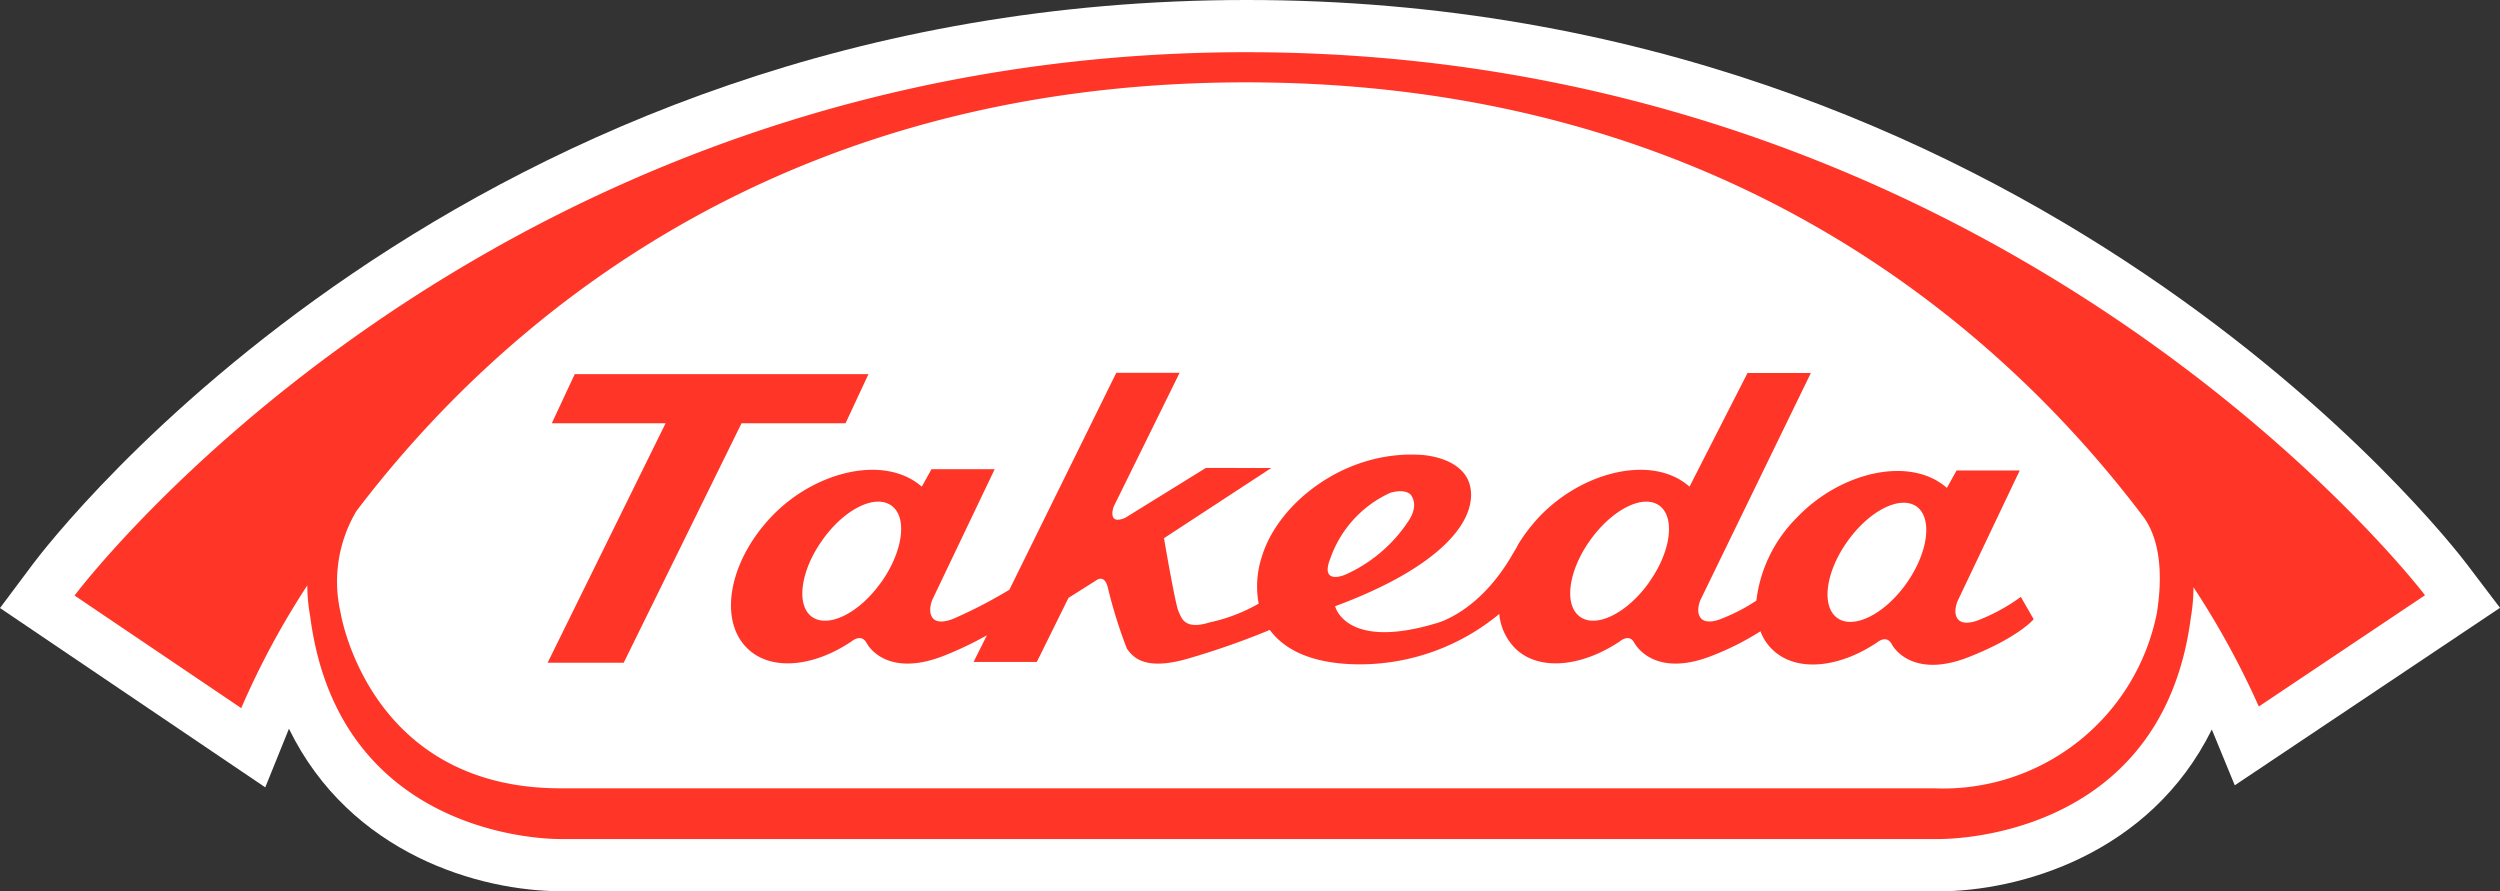
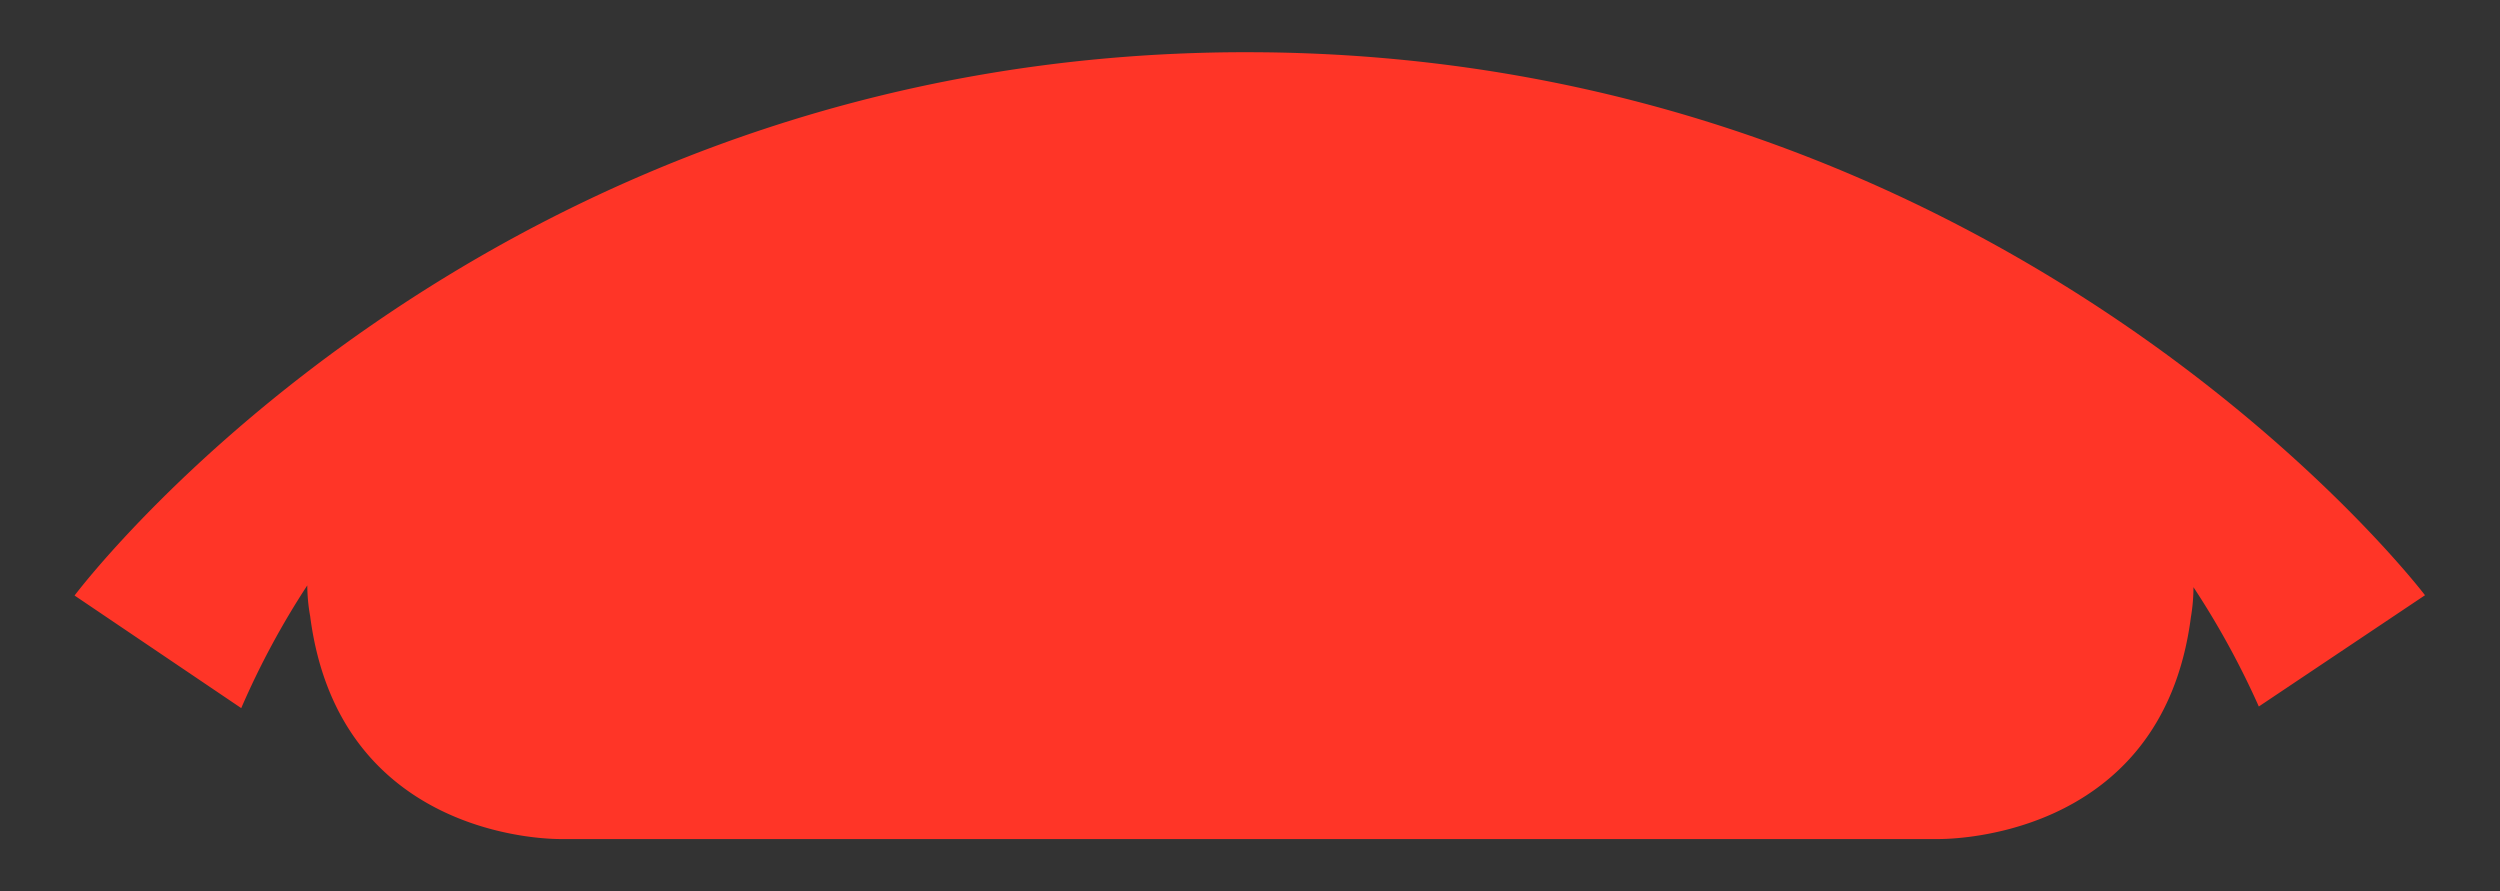
<svg xmlns="http://www.w3.org/2000/svg" id="Component_1_2" data-name="Component 1 – 2" width="150" height="53.479" viewBox="0 0 150 53.479">
  <rect x="0" y="0" width="150" height="53.479" fill="#333333" stroke="none" />
-   <path id="Path_599" data-name="Path 599" d="M116.313,27.251l-.186-.006H33.676c-4.869,0-12.66-2.208-16.339-9.749l-1.421,3.517L0,10.254,1.966,7.626C3,6.243,27.818-26.228,74.8-26.228S146.939,6.215,147.99,7.593L150,10.242,134.086,20.89l-1.376-3.348c-3.709,7.506-11.549,9.71-16.4,9.71" transform="translate(0 26.228)" fill="#fff" />
  <path id="Path_600" data-name="Path 600" d="M72.518-24.692c-45.953,0-70.324,32.6-70.324,32.6l10,6.755A48.927,48.927,0,0,1,16.157,7.3a10.657,10.657,0,0,0,.173,1.849C18.094,22.844,31.4,22.518,31.4,22.518h82.527s13.488.377,15.248-13.321a10.745,10.745,0,0,0,.153-1.79,50.132,50.132,0,0,1,3.921,7.159L143.22,7.89s-24.737-32.581-70.7-32.581" transform="translate(2.28 27.824)" fill="#ff3527" />
-   <path id="Path_601" data-name="Path 601" d="M119.08,8.071A13.081,13.081,0,0,1,105.7,18.553H23.31C11.734,18.553,10.1,7.973,10.1,7.973a8.276,8.276,0,0,1,.964-6.064c8.34-10.974,24.849-25.714,53.371-25.714,28.785,0,45.417,14.956,53.746,25.94.971,1.215,1.336,3.216.9,5.936" transform="translate(10.326 28.746)" fill="#fff" />
-   <path id="Path_602" data-name="Path 602" d="M92.04-2.628C90.731-.778,88.867.155,87.89-.546s-.71-2.755.606-4.6,3.158-2.779,4.149-2.09c.971.7.7,2.757-.606,4.608M76.608-2.7C75.3-.852,73.438.082,72.461-.615c-.993-.691-.722-2.755.6-4.6S76.225-7.992,77.2-7.3s.718,2.761-.6,4.6M57.442-4.037a6.787,6.787,0,0,1,3.619-4.019s.783-.265,1.2.077c0,0,.6.575-.112,1.627a8.84,8.84,0,0,1-3.791,3.209s-1.482.642-.92-.9M30.525-2.7C29.22-.852,27.364.082,26.369-.615c-.964-.691-.7-2.755.62-4.6,1.3-1.849,3.148-2.779,4.139-2.082s.7,2.761-.6,4.6M98.9-1.814A11.283,11.283,0,0,1,96.428-.446s-.889.4-1.27.006-.049-1.132-.049-1.132L98.834-9.4H95.045l-.583,1.048C92.25-10.3,88.078-9.3,85.49-6.6A8.463,8.463,0,0,0,83.031-1.59,10.78,10.78,0,0,1,81-.528s-.887.416-1.272.02-.043-1.138-.043-1.138l6.615-13.6H82.5L79.021-8.427c-2.2-1.945-6.372-.936-8.97,1.762a10.335,10.335,0,0,0-1.325,1.723l.014-.008a.6.6,0,0,0-.077.147c-.084.137-.167.279-.245.408C66.371-.811,63.793-.222,63.793-.222,58.361,1.4,57.758-1.254,57.758-1.254,63.826-3.5,66.118-6.159,65.9-8.2s-3.008-2.135-3.008-2.135c-4.6-.281-8.566,2.936-9.522,6.082a5.707,5.707,0,0,0-.2,2.844A10.113,10.113,0,0,1,50.252-.289c-1.533.483-1.707-.239-1.9-.681s-.863-4.366-.863-4.366l6.441-4.213H50l-4.851,3c-1.1.451-.675-.687-.675-.687l3.952-8.021h-3.8L38.212-2.242a28.8,28.8,0,0,1-3.3,1.715s-.889.416-1.266.02-.055-1.138-.055-1.138l3.74-7.83H33.54l-.583,1.048c-2.225-1.945-6.394-.936-8.984,1.762S20.735-.407,22.507,1.291c1.411,1.36,3.954,1.1,6.231-.432,0,0,.579-.5.9.082.328.6,1.629,1.964,4.641.779A20.922,20.922,0,0,0,36.864.49l-.8,1.6h3.795l1.9-3.844,1.664-1.052s.5-.406.7.447A28.63,28.63,0,0,0,45.267,1.3c.318.416.95,1.368,3.625.6A47.259,47.259,0,0,0,53.839.168c.905,1.23,2.612,2.066,5.438,2.066A13.129,13.129,0,0,0,67.606-.791a3.37,3.37,0,0,0,.973,2.082c1.411,1.36,3.962,1.1,6.254-.432,0,0,.573-.5.873.082.347.6,1.648,1.964,4.655.779A16.537,16.537,0,0,0,83.278.249a2.915,2.915,0,0,0,.73,1.109c1.415,1.362,3.964,1.1,6.252-.428,0,0,.565-.5.885.077.326.606,1.641,1.974,4.647.783S99.67-.475,99.67-.475Z" transform="translate(22.35 37.627)" fill="#ff3527" />
-   <path id="Path_603" data-name="Path 603" d="M33.99-12.271l1.376-2.948H17.743l-1.376,2.948h6.827L16.114,2.1h4.565L27.75-12.271Z" transform="translate(16.742 37.666)" fill="#ff3527" />
</svg>